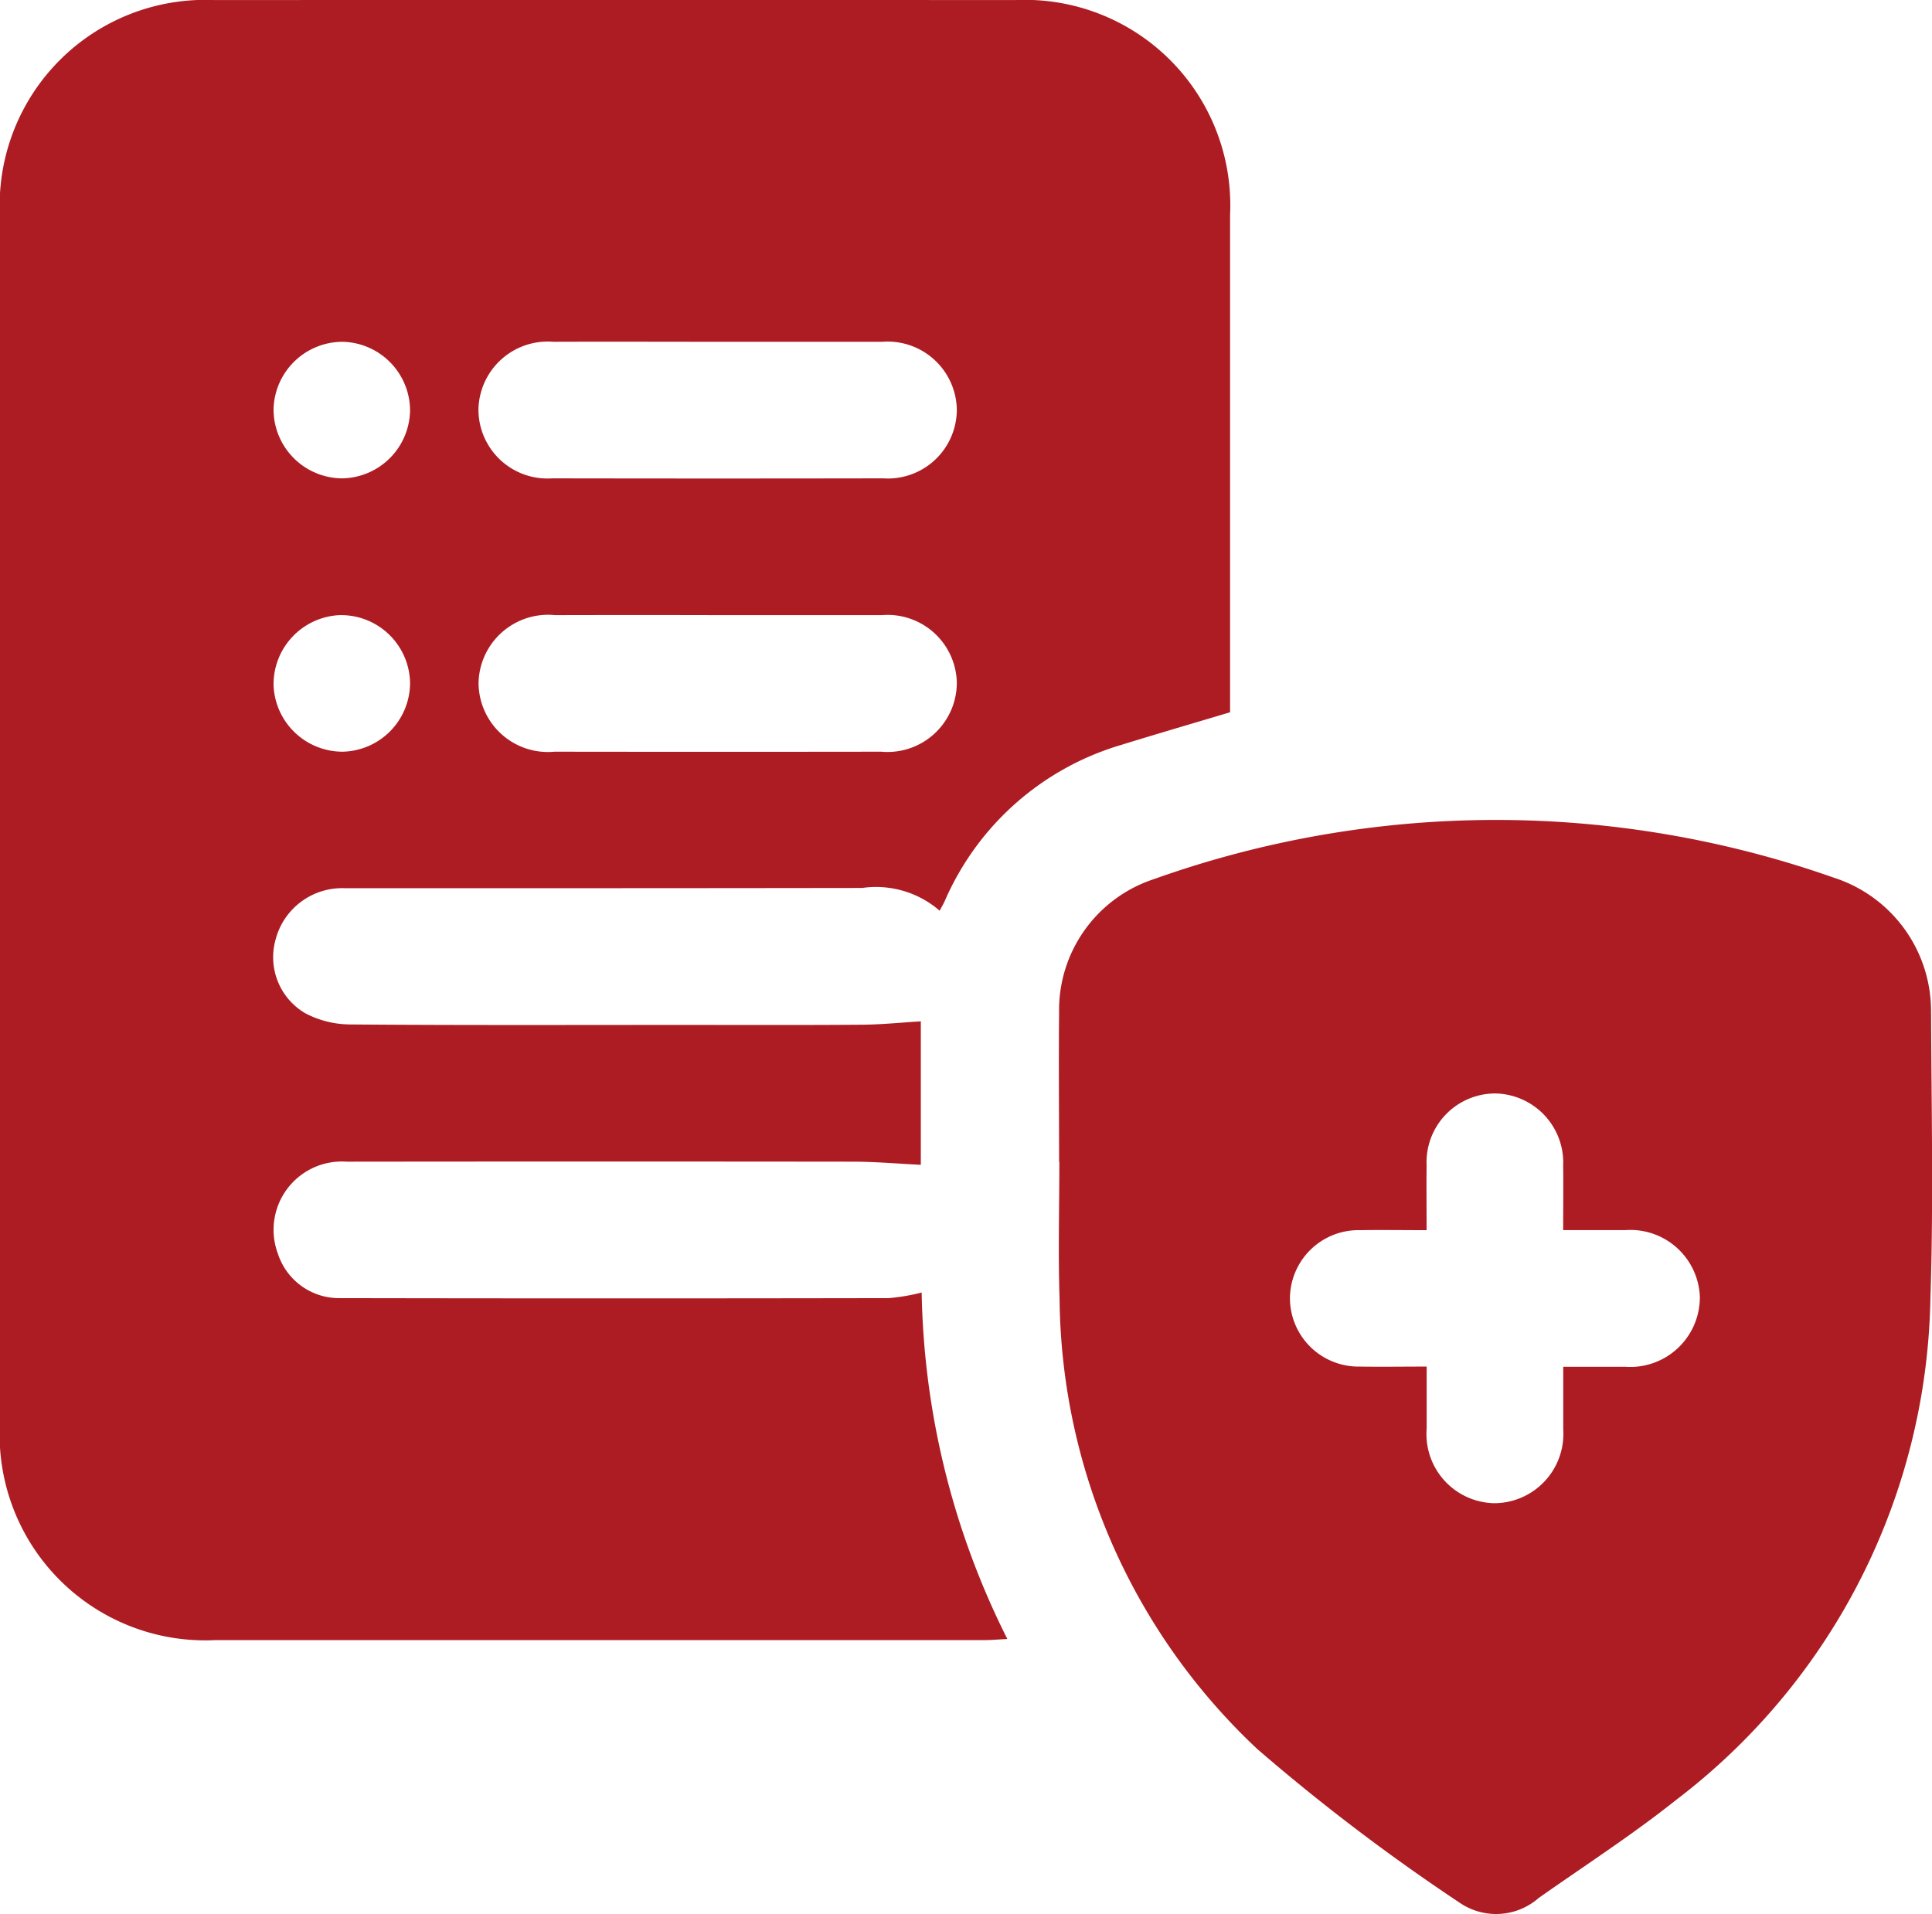
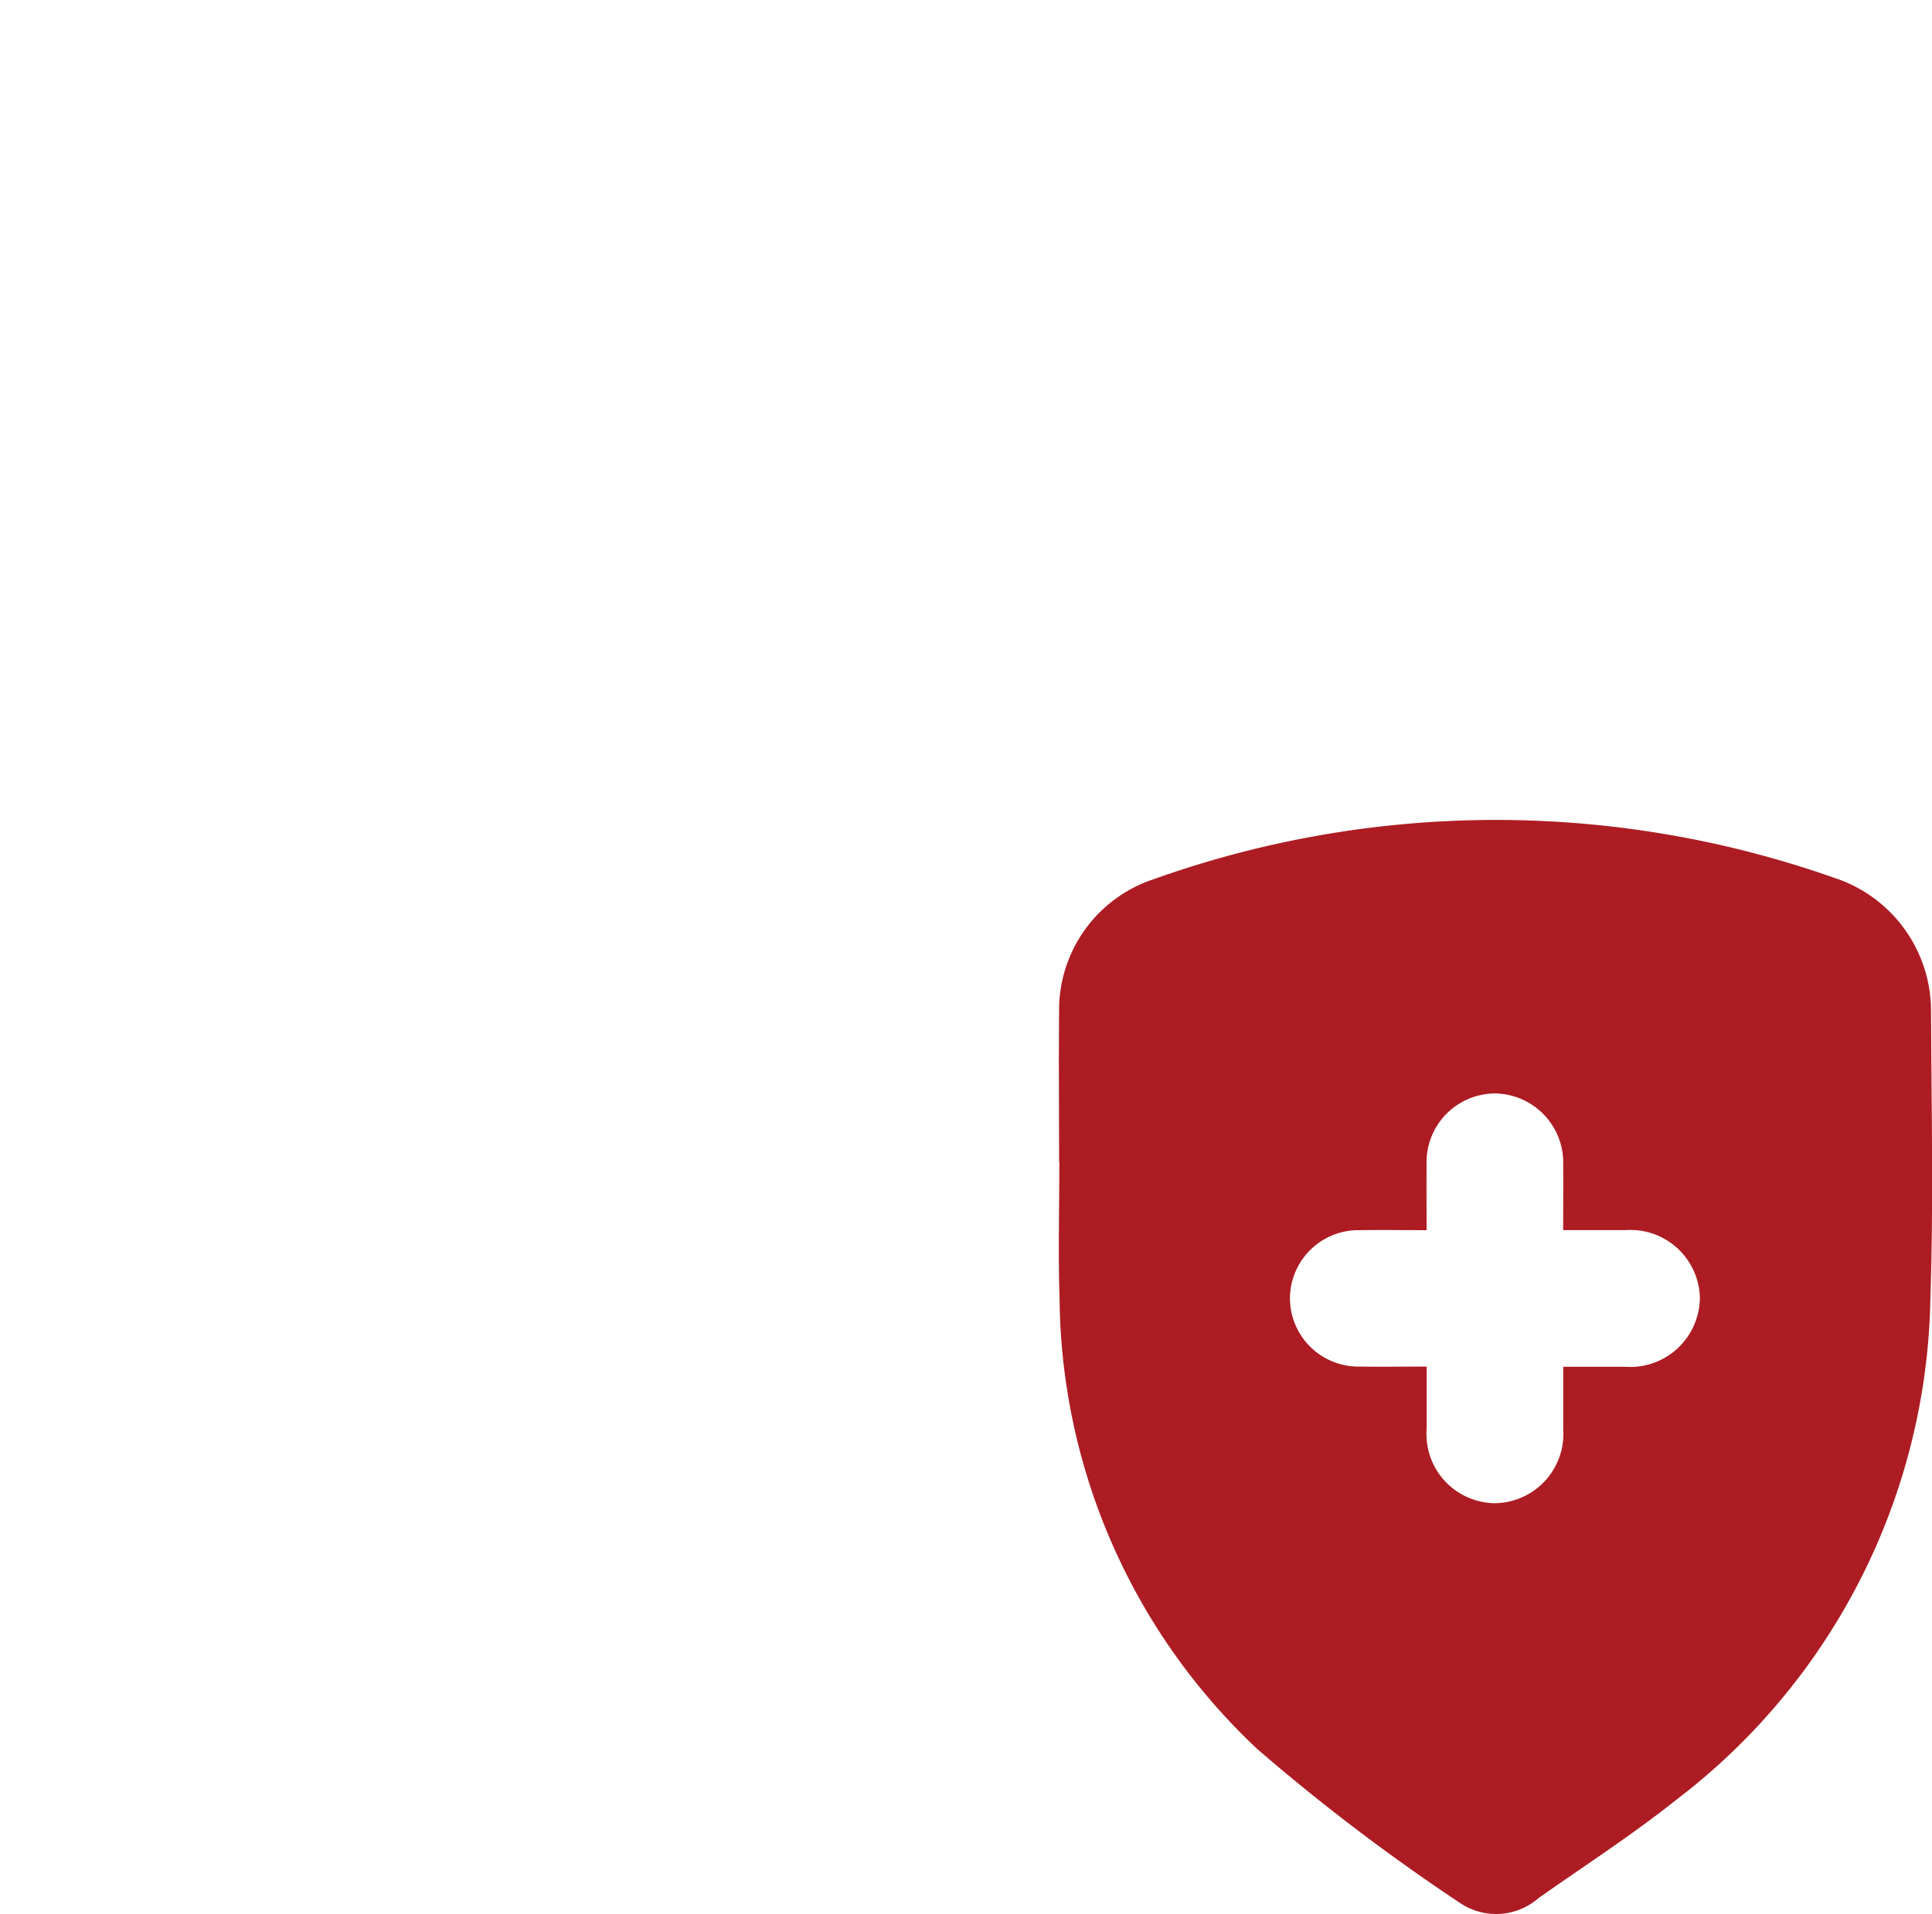
<svg xmlns="http://www.w3.org/2000/svg" width="52.382" height="51.909" viewBox="0 0 52.382 51.909">
  <g id="Group_36408" data-name="Group 36408" transform="translate(-3277.871 -911.823)">
    <g id="Group_36397" data-name="Group 36397" transform="translate(2922.969 167)">
      <g id="Group_36288" data-name="Group 36288" transform="translate(383.608 767.057)">
        <path id="Path_16613" data-name="Path 16613" d="M10.851,2.416a3.8,3.8,0,0,0-2.635-3.7,27.592,27.592,0,0,0-18.433.039A3.735,3.735,0,0,0-12.789,2.37c-.013,1.349,0,2.7,0,4.051h.007c0,1.234-.035,2.471.006,3.705a16.947,16.947,0,0,0,5.363,12.22A54.677,54.677,0,0,0-1.945,26.5a1.751,1.751,0,0,0,2.16-.118c1.246-.878,2.53-1.706,3.72-2.654a17.471,17.471,0,0,0,6.9-13.617c.085-2.563.028-5.132.018-7.7M4.583,10.137a1.887,1.887,0,0,1-2.029,1.841c-.536,0-1.072,0-1.674,0,0,.6,0,1.151,0,1.7a1.88,1.88,0,0,1-1.87,2,1.876,1.876,0,0,1-1.833-2.027c0-.538,0-1.074,0-1.678-.665,0-1.244.009-1.82,0A1.858,1.858,0,0,1-6.53,10.112,1.859,1.859,0,0,1-4.625,8.274c.575-.009,1.151,0,1.8,0,0-.614-.006-1.185,0-1.757A1.866,1.866,0,0,1-.97,4.567,1.876,1.876,0,0,1,.878,6.531c.007.556,0,1.112,0,1.741.591,0,1.144,0,1.7,0a1.885,1.885,0,0,1,2.007,1.865" transform="translate(12.798 2.849)" fill="#ad1c23" />
      </g>
      <g id="Group_36289" data-name="Group 36289" transform="translate(354.903 744.823)">
-         <path id="Path_16614" data-name="Path 16614" d="M15.3,8.866V8.341q0-6.486,0-12.971a5.571,5.571,0,0,0-5.827-5.823q-10.858-.006-21.713,0a5.573,5.573,0,0,0-5.814,5.838q0,16.385,0,32.773a5.576,5.576,0,0,0,5.849,5.86q10.422,0,20.845,0c.183,0,.366-.017.621-.03a21.723,21.723,0,0,1-2.323-9.395,5.46,5.46,0,0,1-.889.152q-7.44.014-14.881,0a1.742,1.742,0,0,1-1.683-1.2,1.852,1.852,0,0,1,1.865-2.5q6.863-.008,13.723,0c.612,0,1.223.055,1.842.085v-3.89c-.549.033-1.064.087-1.58.091-1.641.013-3.282.006-4.921.006-2.992,0-5.984.011-8.975-.013a2.65,2.65,0,0,1-1.207-.3,1.761,1.761,0,0,1-.813-1.994,1.865,1.865,0,0,1,1.894-1.4c4.672,0,9.341,0,14.013-.007a2.634,2.634,0,0,1,2.1.617c.068-.129.107-.194.137-.261a7.538,7.538,0,0,1,4.786-4.235c.97-.3,1.95-.586,2.951-.885M-6.933.668A1.871,1.871,0,0,1-8.774,2.516,1.871,1.871,0,0,1-10.634.631a1.874,1.874,0,0,1,1.87-1.818A1.871,1.871,0,0,1-6.933.668m0,7.394A1.87,1.87,0,0,1-8.755,9.928a1.873,1.873,0,0,1-1.879-1.809A1.876,1.876,0,0,1-8.842,6.225,1.87,1.87,0,0,1-6.933,8.062M7.891.651a1.871,1.871,0,0,1-2,1.865q-4.485.008-8.97,0a1.871,1.871,0,0,1-2-1.868A1.879,1.879,0,0,1-3.047-1.187c1.5-.006,3.01,0,4.514,0,1.465,0,2.931,0,4.4,0A1.877,1.877,0,0,1,7.891.651m0,7.4A1.88,1.88,0,0,1,5.84,9.928q-4.427.006-8.853,0A1.882,1.882,0,0,1-5.076,8.067,1.886,1.886,0,0,1-3,6.225q2.229-.006,4.457,0c1.465,0,2.931,0,4.4,0A1.878,1.878,0,0,1,7.891,8.056" transform="translate(18.05 10.455)" fill="#ad1c23" />
-       </g>
+         </g>
    </g>
  </g>
</svg>